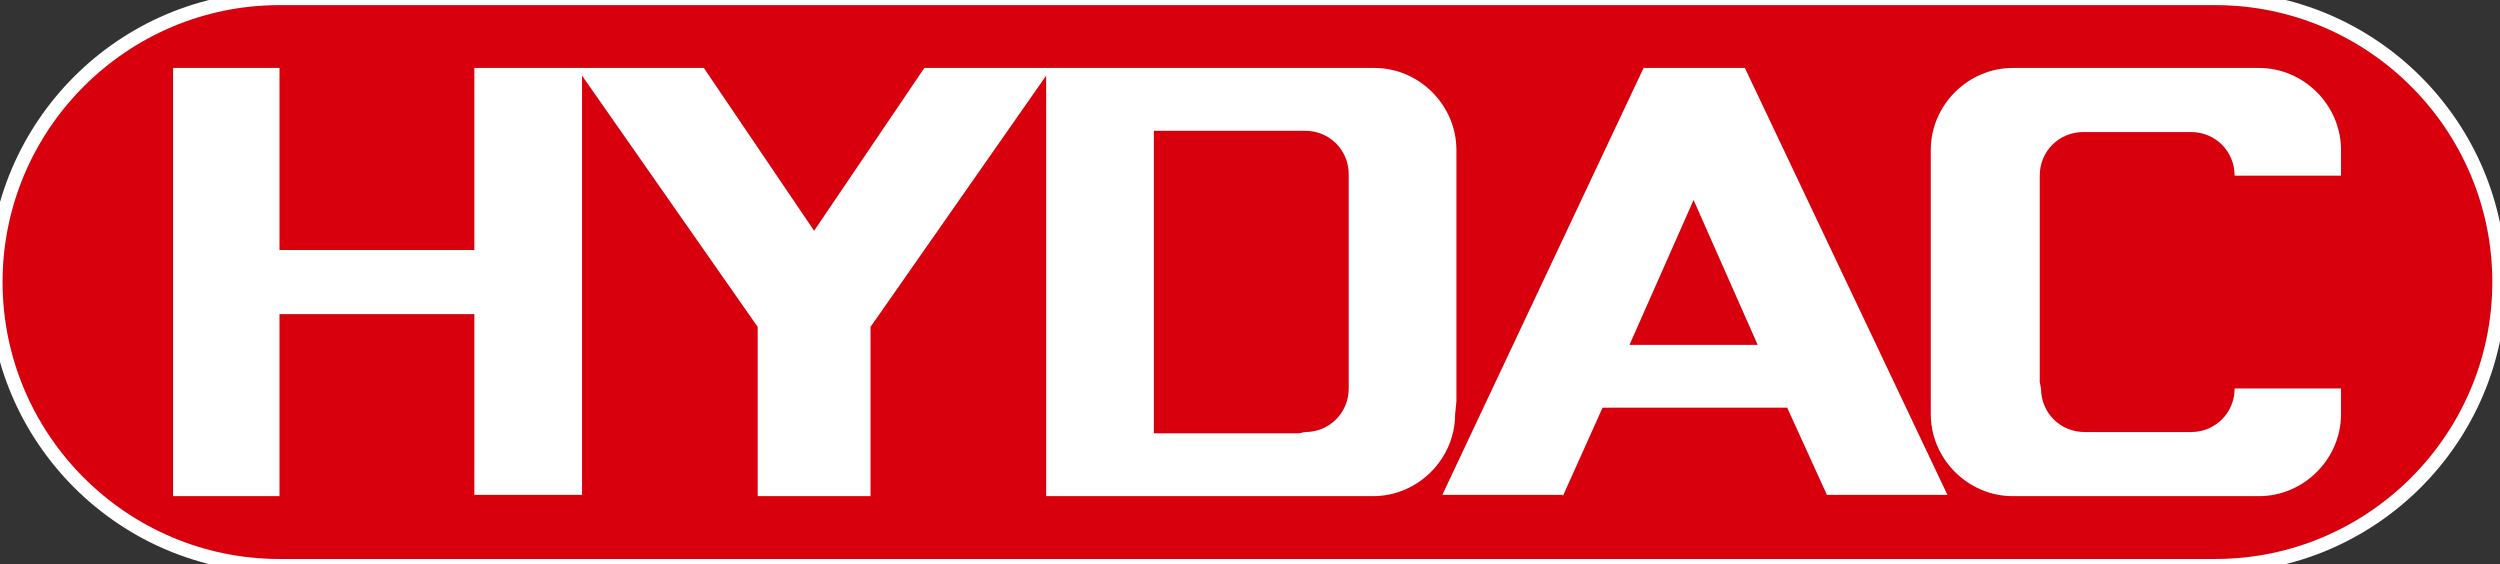
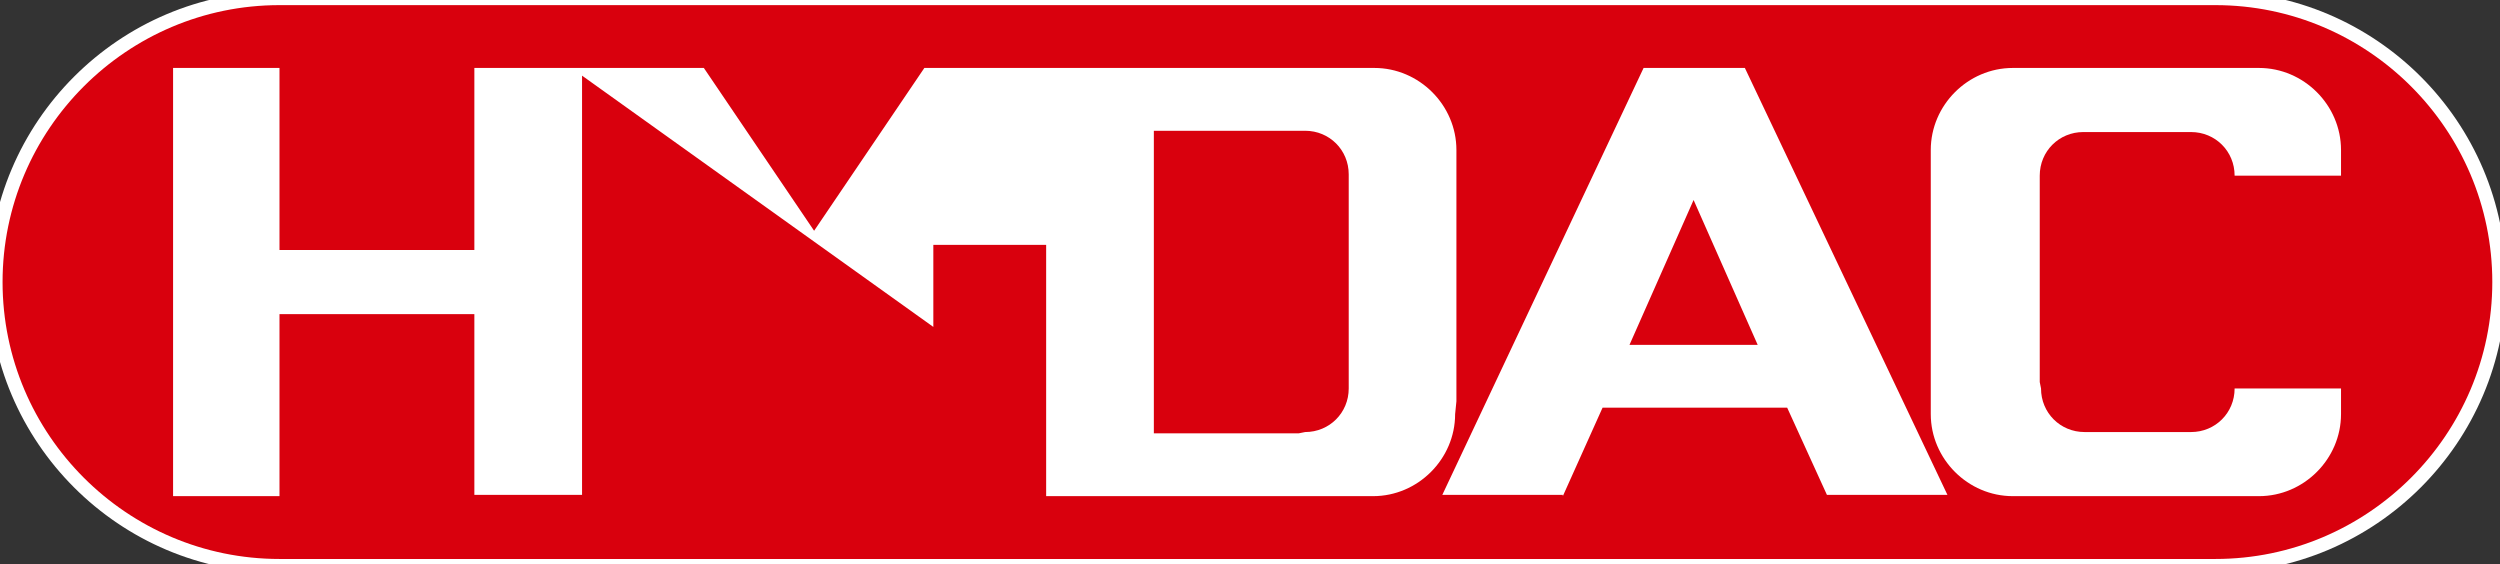
<svg xmlns="http://www.w3.org/2000/svg" version="1.1" id="Ebene_1" x="0px" y="0px" viewBox="0 0 195 44" style="enable-background:new 0 0 195 44;" xml:space="preserve">
  <rect x="0" y="0" width="195" height="44" fill="#333333" stroke="none" />
  <style type="text/css">
	.st0{fill:#FFFFFF;}
	.st1{fill:none;stroke:#FFFFFF;stroke-width:2.147;stroke-miterlimit:3.864;}
	.st2{fill:#D9000D;}
	.st3{fill-rule:evenodd;clip-rule:evenodd;fill:#FFFFFF;}
</style>
  <g>
    <g id="Gruppe_23943">
-       <path id="Pfad_71749" class="st0" d="M172.8,0.4c11.9,0,21.6,9.7,21.6,21.6c0,11.9-9.7,21.6-21.6,21.6c0,0,0,0,0,0h-151    C9.9,43.6,0.2,33.9,0.2,22l0,0c0-11.9,9.7-21.6,21.6-21.6H172.8z" />
      <path id="Pfad_71750" class="st1" d="M172.8,0.4c11.9,0,21.6,9.7,21.6,21.6c0,11.9-9.7,21.6-21.6,21.6c0,0,0,0,0,0h-151    C9.9,43.6,0.2,33.9,0.2,22l0,0c0-11.9,9.7-21.6,21.6-21.6H172.8z" />
      <path id="Pfad_71751" class="st2" d="M172.8,0.4c11.9,0,21.6,9.7,21.6,21.6c0,11.9-9.7,21.6-21.6,21.6c0,0,0,0,0,0h-151    C9.9,43.6,0.2,33.9,0.2,22l0,0c0-11.9,9.7-21.6,21.6-21.6H172.8z" />
-       <path id="Pfad_71752" class="st3" d="M113.5,32.3c0,3.5-2.9,6.4-6.4,6.4l-1,0H81.6V5.9L67.9,25.5v13.2h-8.8V25.5L45.4,5.9l0,32.7    H37V24.5H21.8v14.2h-8.3V5.3h8.3v14.2H37V5.3h17.9l8.6,12.7l8.6-12.7h34.1l1,0c3.5,0,6.4,2.9,6.4,6.4c0,0,0,0,0,0l0,1v18.6    L113.5,32.3z M101.3,33.8H90V10.2h11.3l0.5,0c1.9,0,3.4,1.5,3.4,3.4v16.7c0,1.9-1.5,3.4-3.4,3.4h0L101.3,33.8z" />
+       <path id="Pfad_71752" class="st3" d="M113.5,32.3c0,3.5-2.9,6.4-6.4,6.4l-1,0H81.6V5.9v13.2h-8.8V25.5L45.4,5.9l0,32.7    H37V24.5H21.8v14.2h-8.3V5.3h8.3v14.2H37V5.3h17.9l8.6,12.7l8.6-12.7h34.1l1,0c3.5,0,6.4,2.9,6.4,6.4c0,0,0,0,0,0l0,1v18.6    L113.5,32.3z M101.3,33.8H90V10.2h11.3l0.5,0c1.9,0,3.4,1.5,3.4,3.4v16.7c0,1.9-1.5,3.4-3.4,3.4h0L101.3,33.8z" />
      <path id="Pfad_71753" class="st3" d="M159.1,29.8V14.2l0-0.5c0-1.9,1.5-3.4,3.4-3.4c0,0,0,0,0,0l0.5,0h7.4l0.5,0    c1.9,0,3.4,1.5,3.4,3.4l0,0h8.3v-1l0-1c0-3.5-2.9-6.4-6.4-6.4l-1,0h-17.2l-1,0c-3.5,0-6.4,2.9-6.4,6.4l0,0v1v18.6l0,1    c0,3.5,2.9,6.4,6.4,6.4h1h17.2h1c3.5,0,6.4-2.9,6.4-6.4l0-1v-1h-8.3l0,0c0,1.9-1.5,3.4-3.4,3.4h-8.3c-1.9,0-3.4-1.5-3.4-3.4    L159.1,29.8z" />
      <path id="Pfad_71754" class="st3" d="M127.1,26.9l5-11.3l5,11.3L127.1,26.9z M121.9,38.7l3.1-6.9h14.4l3.1,6.8h9.4L136.1,5.3h-7.9    l-15.7,33.3H121.9z" />
    </g>
  </g>
</svg>